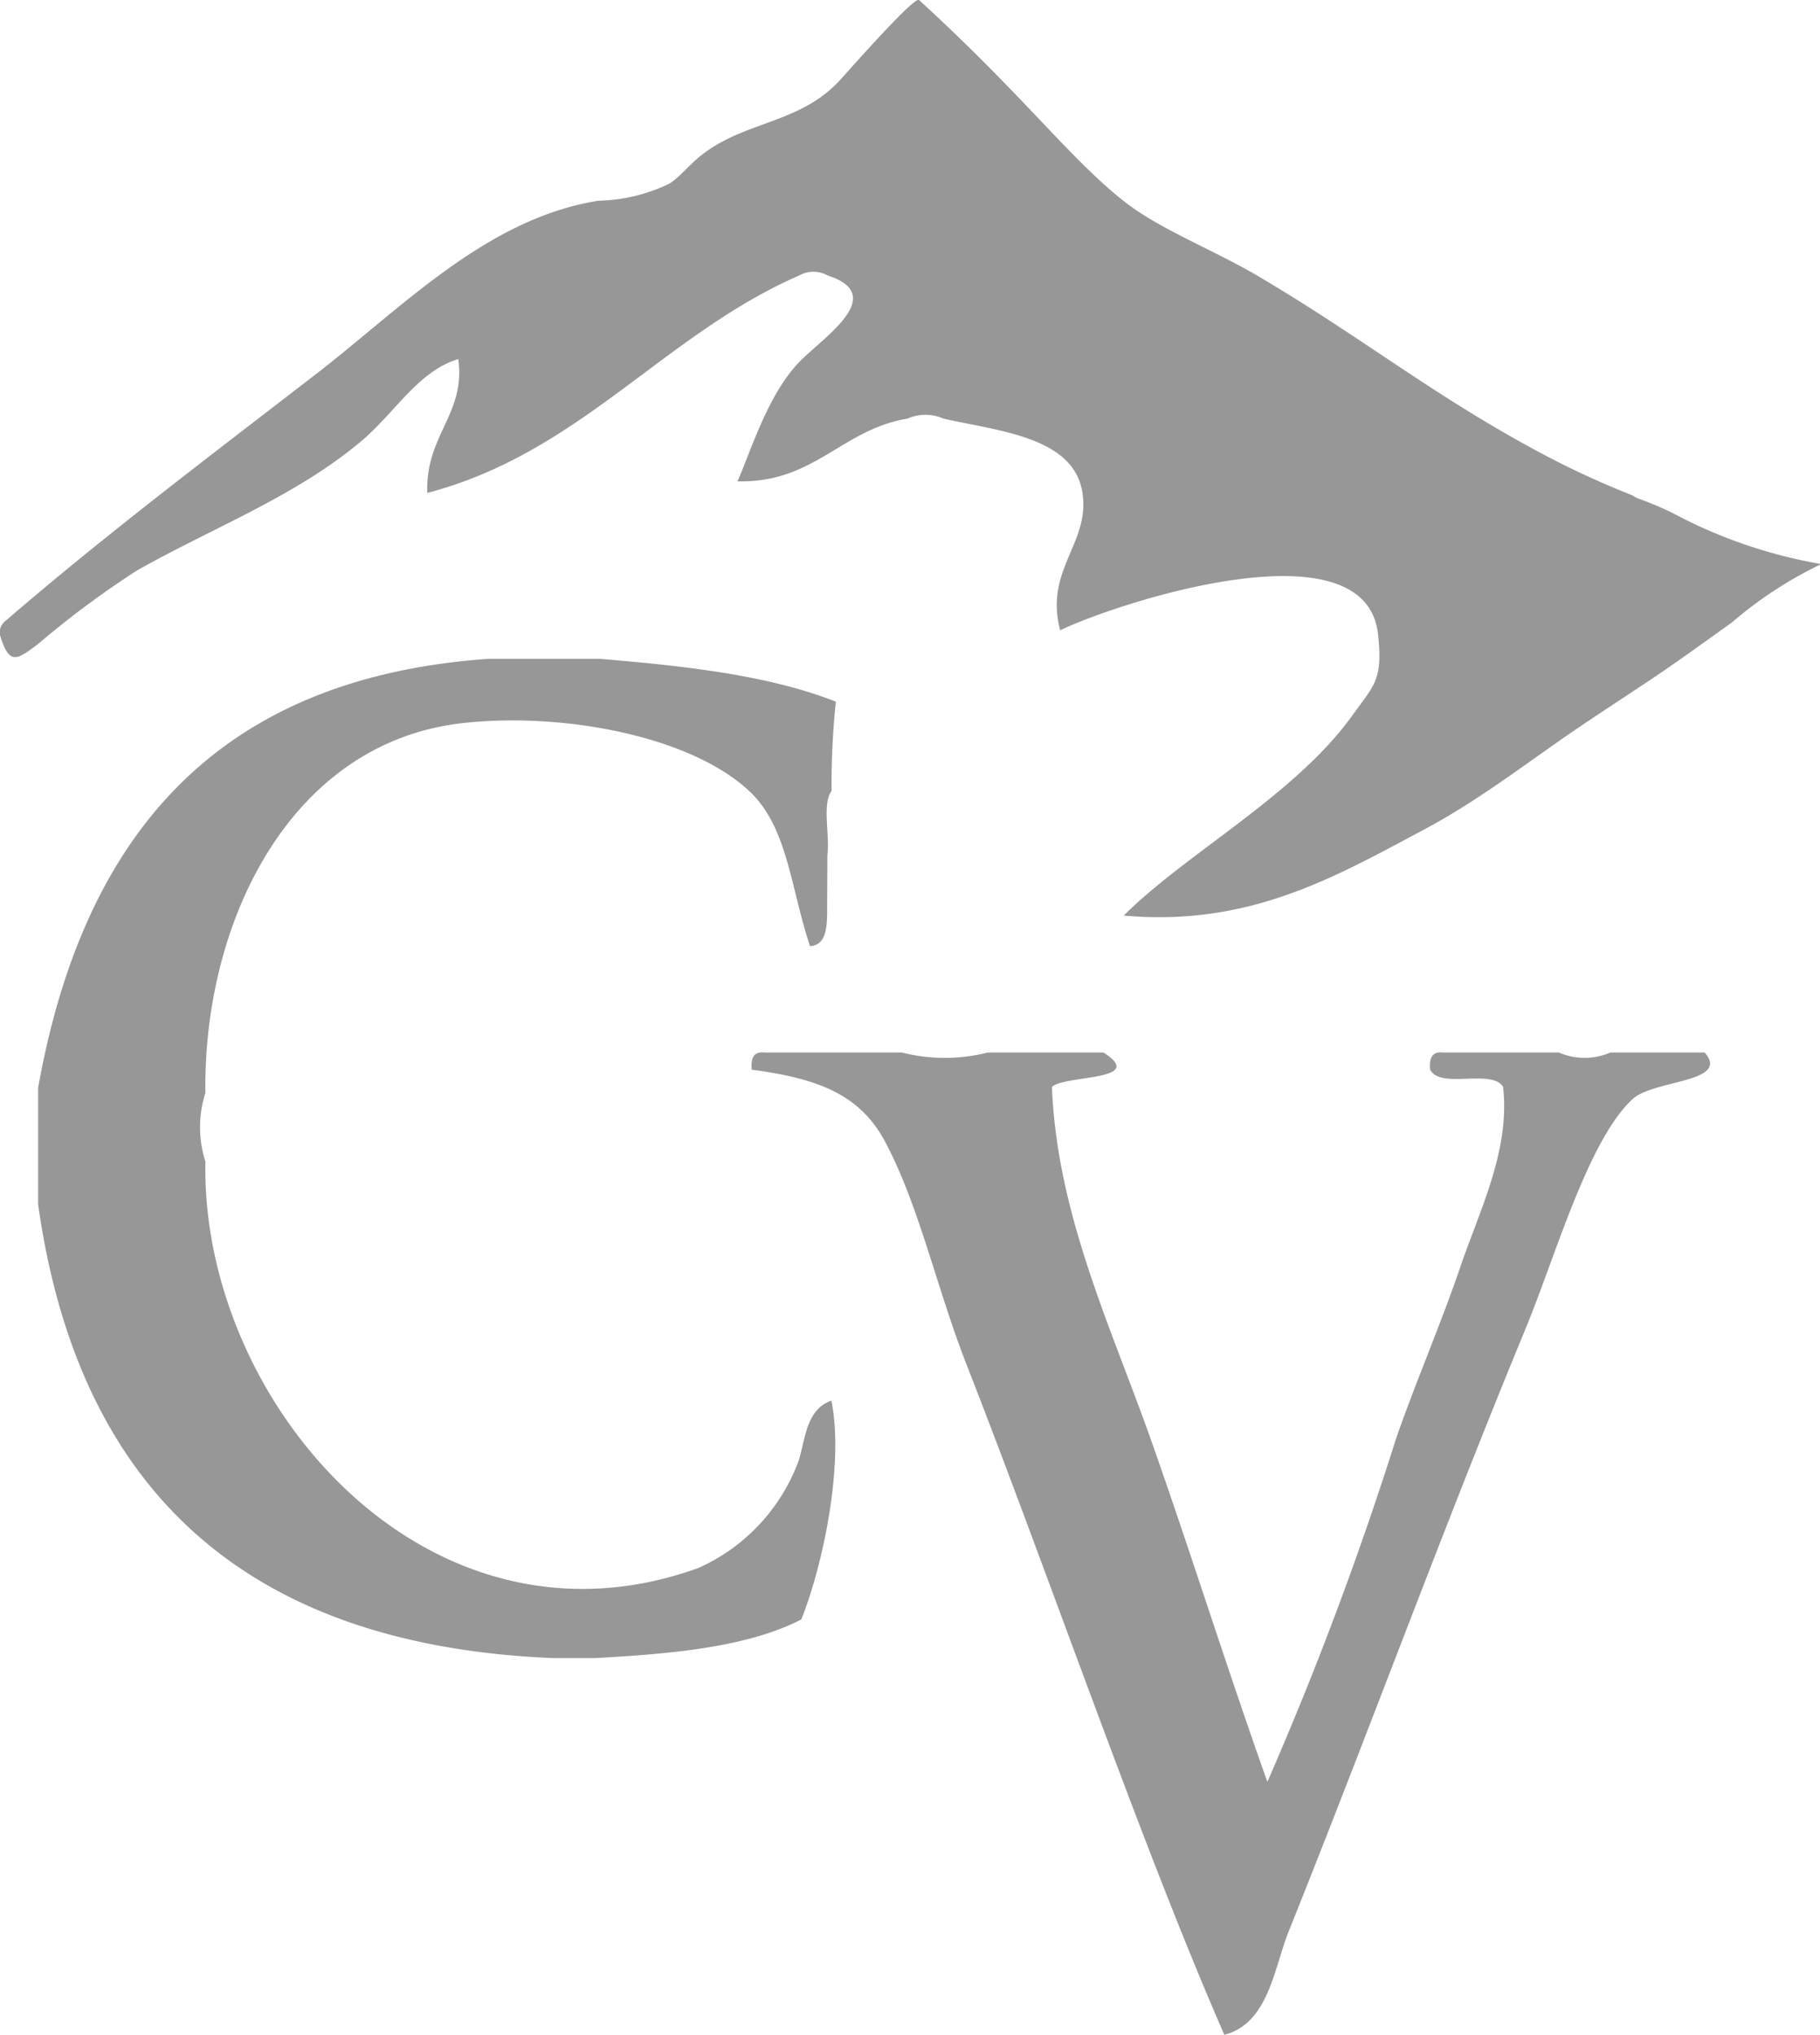
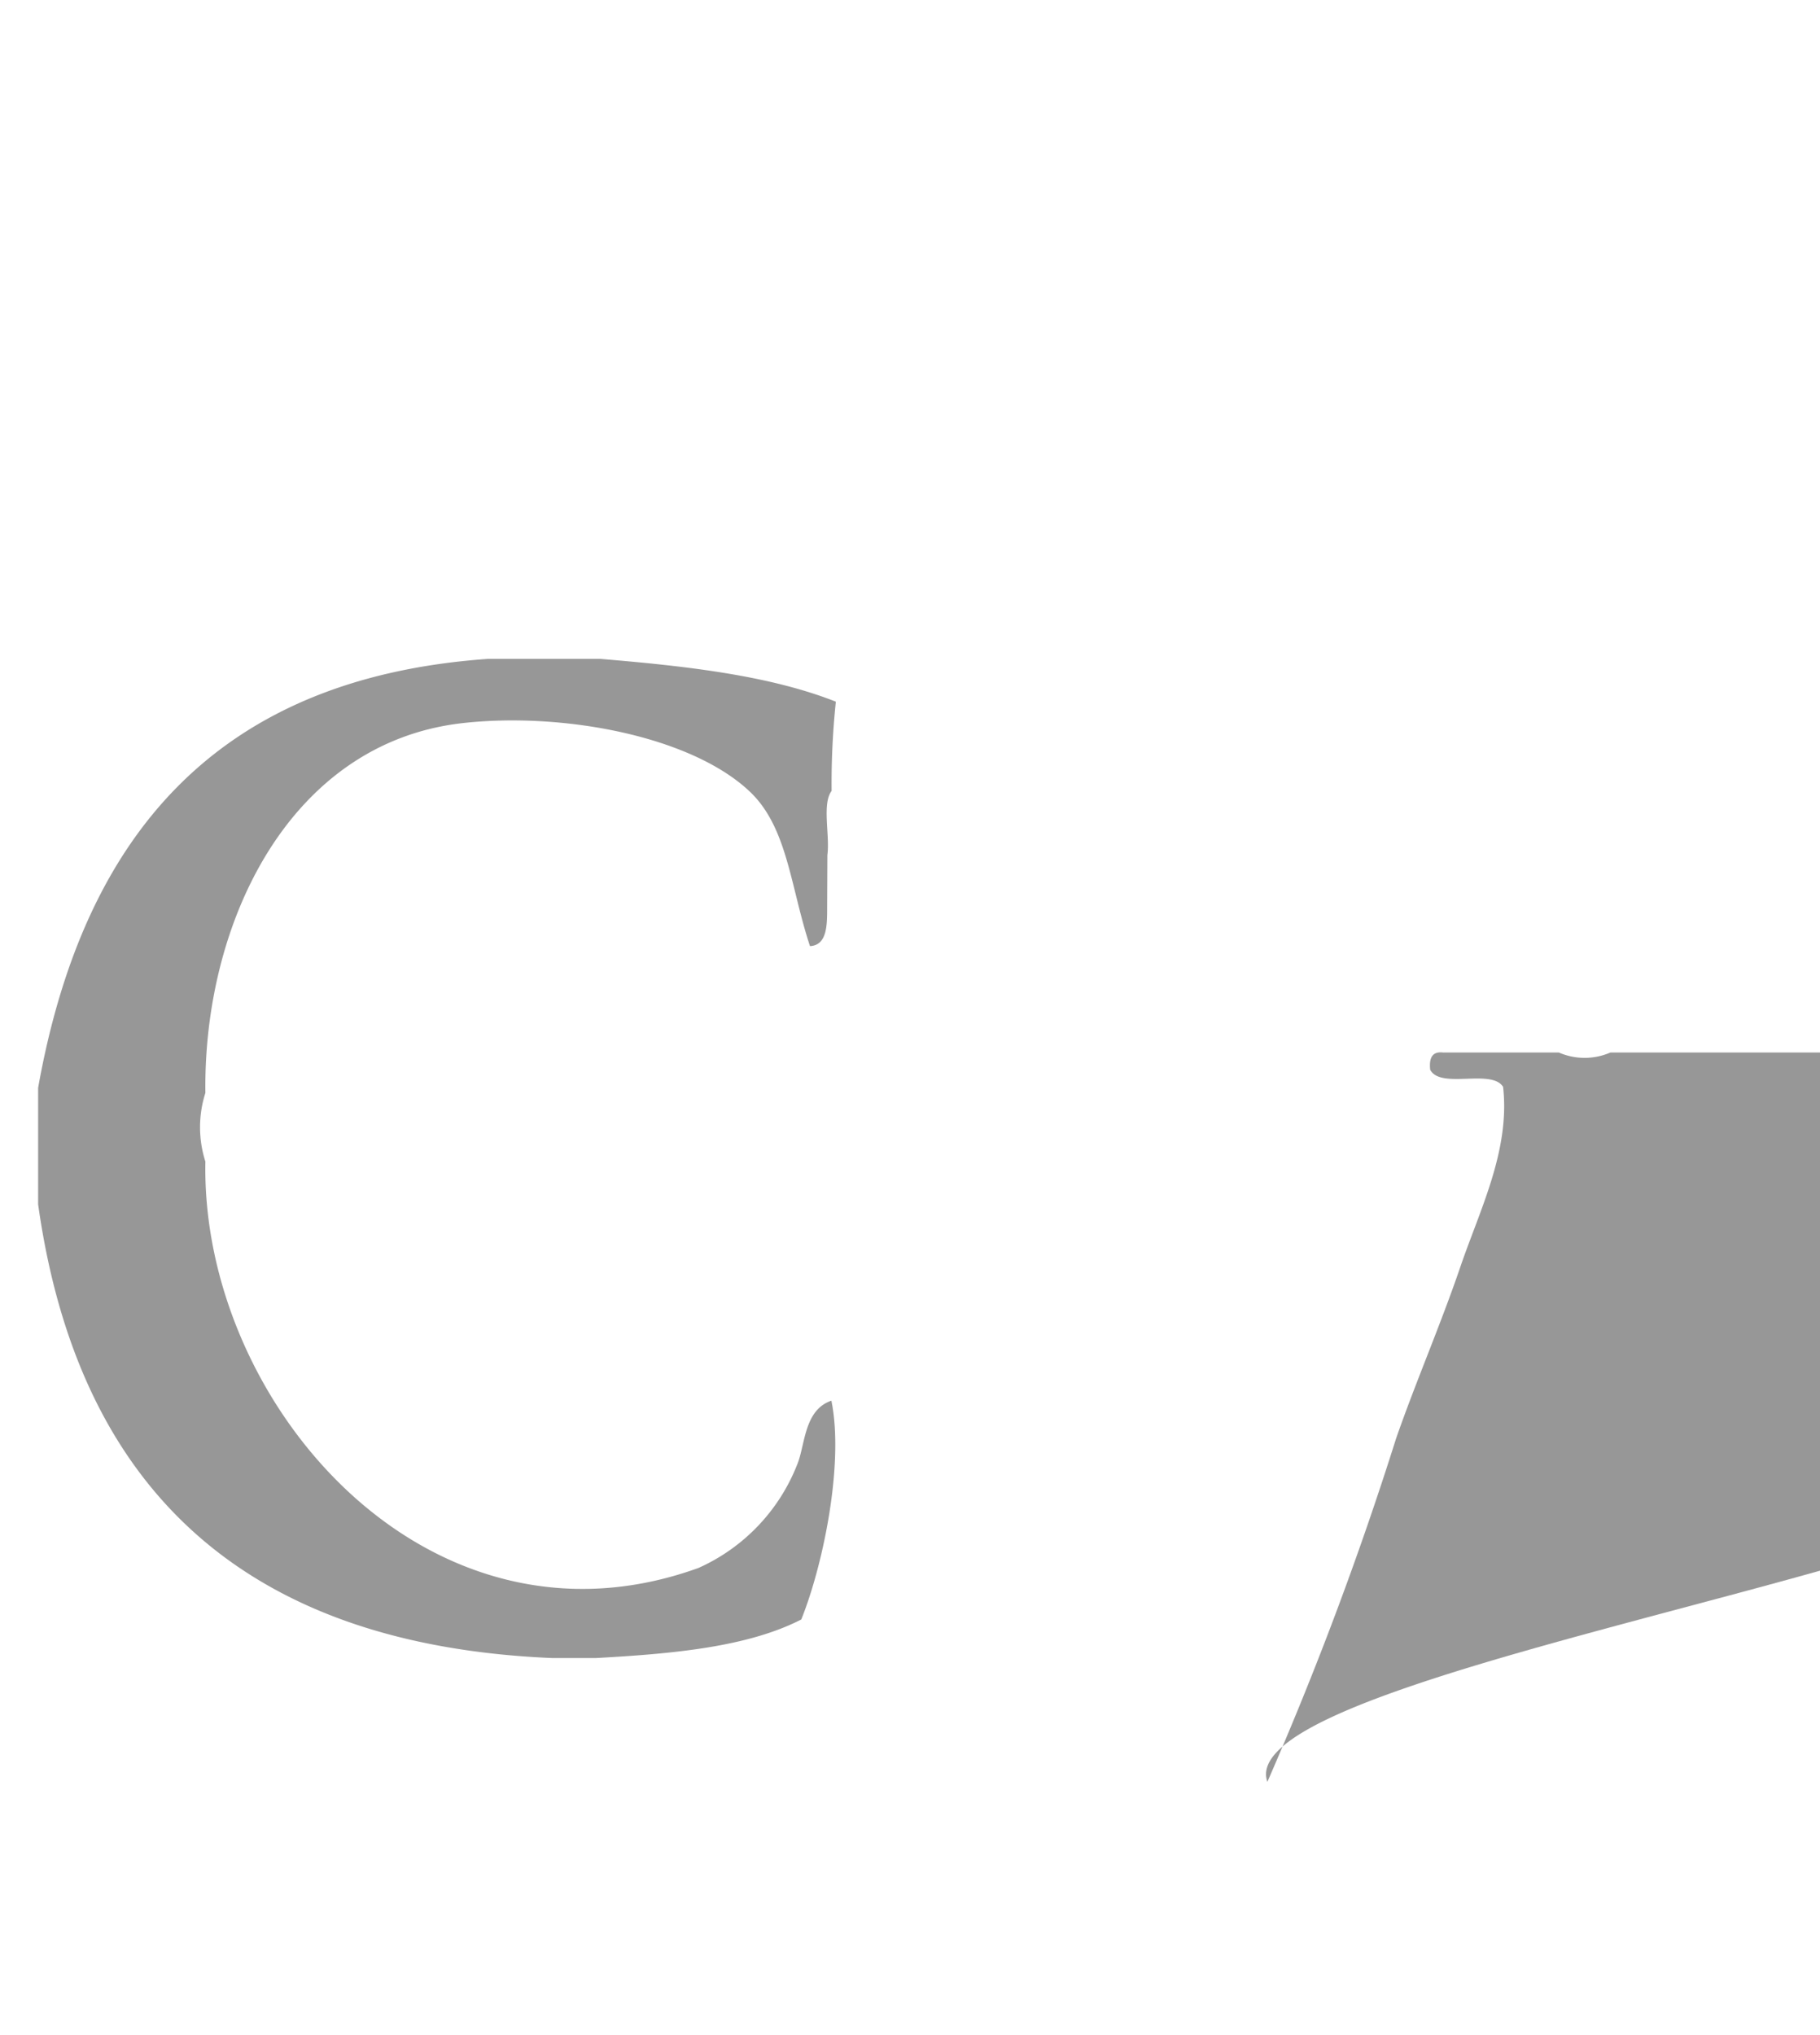
<svg xmlns="http://www.w3.org/2000/svg" viewBox="0 0 81.61 91.23">
  <defs>
    <style>.cls-1{fill:#979797;fill-rule:evenodd;}</style>
  </defs>
  <title>CV-Icon-Gray</title>
  <g id="Layer_2" data-name="Layer 2">
    <g id="Layer_1-2" data-name="Layer 1">
-       <path class="cls-1" d="M75,23a15.1,15.1,0,0,0-1.49-.63,1.16,1.16,0,0,1-.31-.16,39.41,39.41,0,0,1-4.43-2.07c-4.57-2.48-7.71-5-12.12-7.62-2.15-1.3-4.53-2.16-6.23-3.48C48,7.14,45.9,4.29,41.21,0c-.21-.19-3.3,3.33-3.58,3.63C35.82,5.57,33.35,5.42,31.4,7c-.48.38-.86.88-1.36,1.22A7.65,7.65,0,0,1,26.83,9c-5.08.81-8.89,4.89-12.8,7.88C9.38,20.47,4.7,24,.28,27.81a.71.71,0,0,0-.27.37.7.7,0,0,0,0,.33c.41,1.31.72,1.1,1.69.37a42,42,0,0,1,4.42-3.29c3.41-1.93,7.23-3.37,10.16-5.88,1.44-1.24,2.51-3.09,4.27-3.61.34,2.47-1.48,3.4-1.39,6C26,20.31,29.76,15,35.84,12.35a1.3,1.3,0,0,1,1.27,0c2.76.89-.23,2.8-1.27,3.88-1.41,1.47-2.13,3.89-2.77,5.35,3.43.09,4.68-2.33,7.62-2.81a2,2,0,0,1,1.62,0c2.48.56,5.86.82,6.23,3.34.34,2.26-1.72,3.44-1,6.15,2.44-1.19,13.69-4.91,14.25.17.23,2.06-.17,2.28-1.13,3.62-2.57,3.6-7.47,6.2-10.27,9,5.67.51,9.52-1.76,13.51-3.88,2.57-1.37,4.91-3.24,7.27-4.81,3.57-2.38,2.92-1.89,6.5-4.46a18.08,18.08,0,0,1,4-2.61A22,22,0,0,1,75,23Z" />
      <path class="cls-1" d="M37.09,40.69c0,.79,0,1.69-.77,1.73-.88-2.66-1-5.31-2.69-6.92C31,33,25.24,31.92,20.75,32.42,13,33.29,9.11,41.34,9.21,49a5.06,5.06,0,0,0,0,3.08C9,62.93,19.2,74.68,31.32,70.3a8.47,8.47,0,0,0,4.42-4.62c.37-.87.3-2.46,1.54-2.88.57,2.78-.35,7.32-1.35,9.81-2.42,1.24-5.77,1.54-9.23,1.73H24.78C10.88,73.76,3.49,66.66,1.71,54V48.77c2-11.19,7.91-18.37,20.19-19.23h5c3.85.32,7.59.74,10.58,1.92a35.22,35.22,0,0,0-.19,4c-.44.58-.07,2-.19,2.88Z" />
-       <path class="cls-1" d="M76.25,47.19h.19c1.18,1.37-2.33,1.2-3.27,2.12-2,1.91-3.43,7.06-4.81,10.38-3.65,8.83-7,18-10.58,26.92-.65,1.62-.9,4.12-2.88,4.62-3.69-8.43-7.82-20.49-11.54-30-1.37-3.49-2.12-7.1-3.65-10-1.13-2.15-3-2.87-6-3.27-.05-.5.07-.83.58-.77h6.15a7.82,7.82,0,0,0,3.85,0h5.19c2,1.28-1.73,1-2.31,1.54.22,5.69,2.65,10.77,4.42,15.77S55,74.75,56.83,79.89A155.06,155.06,0,0,0,62.6,64.5c.88-2.53,2-5.11,2.88-7.69s2.24-5.23,1.92-8.08c-.52-.83-2.81.12-3.27-.77-.05-.5.07-.83.58-.77H69.9a2.9,2.9,0,0,0,2.31,0h4Z" />
+       <path class="cls-1" d="M76.25,47.19h.19h6.15a7.82,7.82,0,0,0,3.85,0h5.19c2,1.28-1.73,1-2.31,1.54.22,5.69,2.65,10.77,4.42,15.77S55,74.75,56.83,79.89A155.06,155.06,0,0,0,62.6,64.5c.88-2.53,2-5.11,2.88-7.69s2.24-5.23,1.92-8.08c-.52-.83-2.81.12-3.27-.77-.05-.5.07-.83.58-.77H69.9a2.9,2.9,0,0,0,2.31,0h4Z" />
    </g>
  </g>
</svg>